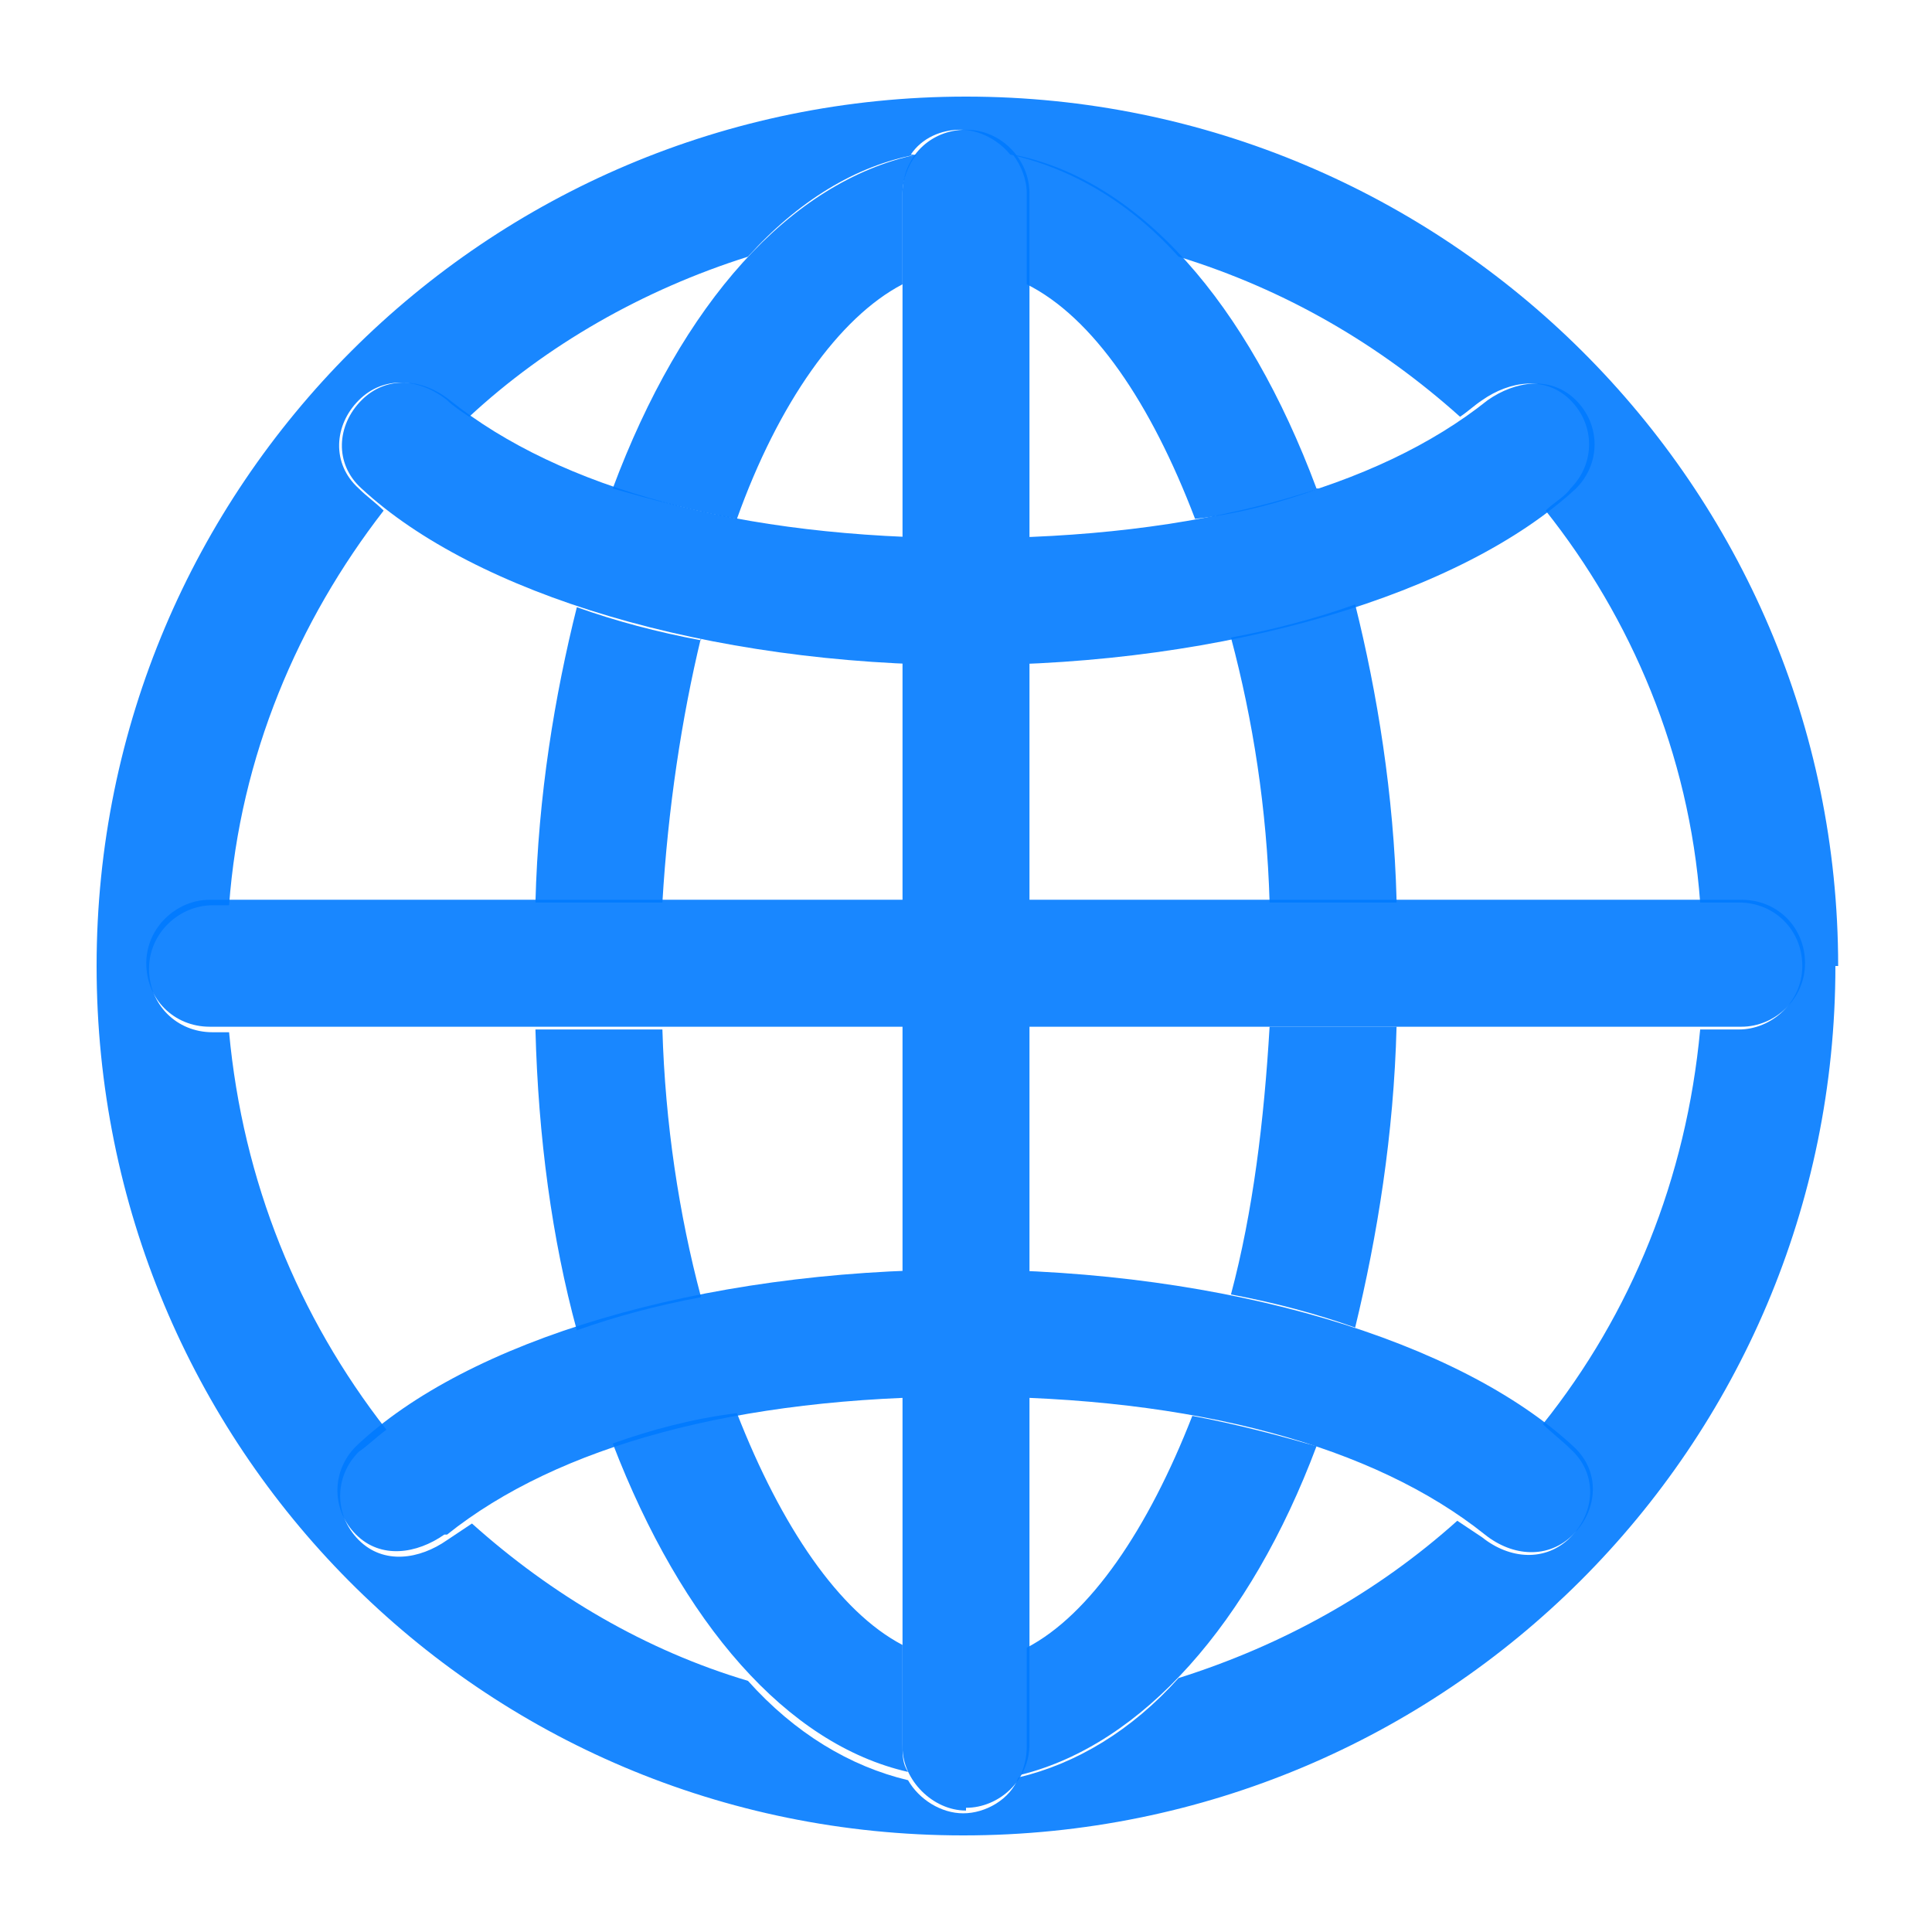
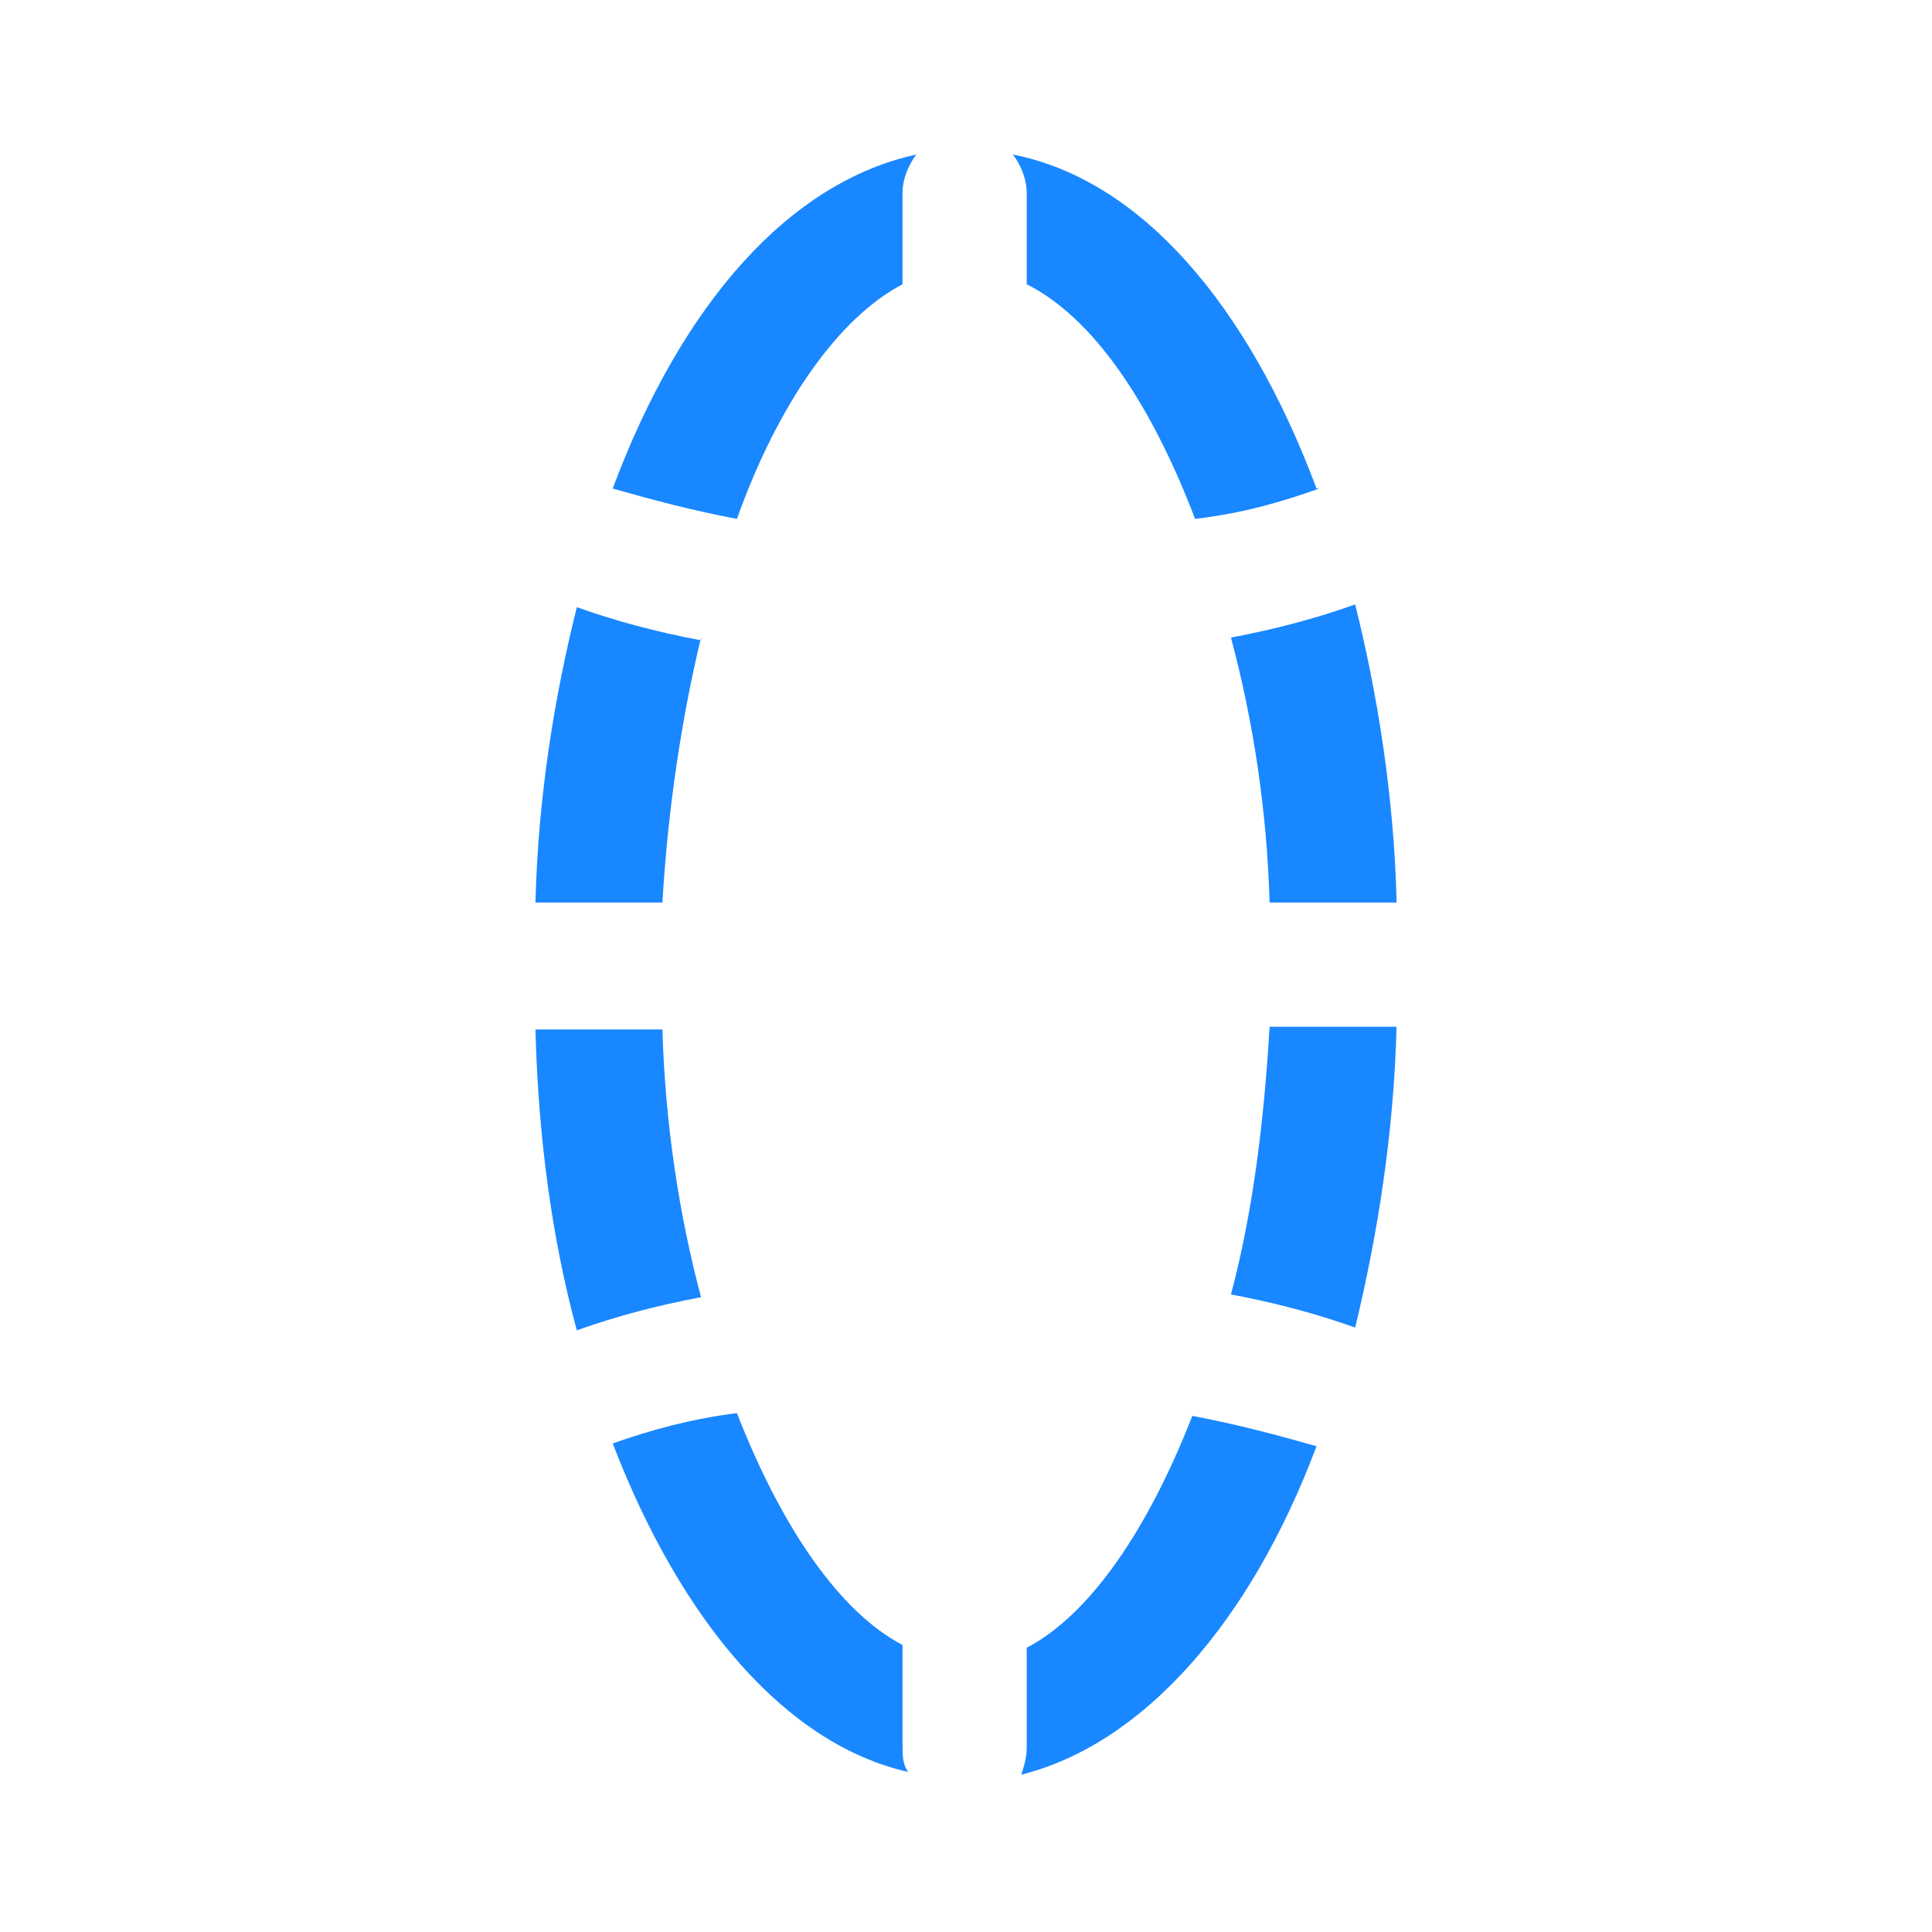
<svg xmlns="http://www.w3.org/2000/svg" id="Layer_1" version="1.1" viewBox="0 0 70 70">
  <defs>
    <style>
      .st0 {
        fill-opacity: .9;
      }

      .st0, .st1 {
        fill: #007aff;
      }

      .st2, .st1 {
        fill-opacity: 0;
      }
    </style>
  </defs>
-   <rect class="st2" x="3.3" y="-.4" width="63.1" height="70" />
  <g>
    <rect class="st1" x="3.5" y="3.5" width="63.1" height="63.1" />
-     <path class="st0" d="M66.5,35c0,17.4-14.1,31.5-31.6,31.5S3.5,52.4,3.5,35,17.6,3.5,35,3.5s31.6,14.1,31.6,31.5ZM33.2,5.6c-2.2.4-4.3,1.7-6.1,3.7-3.8,1.2-7.3,3.2-10.1,5.8-.3-.2-.6-.4-.8-.6-1-.8-2.3-.9-3.2,0-.9.9-1,2.3,0,3.2.3.3.6.5.9.8-3.1,4-5.2,8.9-5.6,14.3h-.6c-1.2,0-2.3,1-2.3,2.3s1,2.3,2.3,2.3h.6c.5,5.4,2.5,10.3,5.7,14.4-.4.3-.7.6-1,.8-.9.9-.9,2.3,0,3.2.9.9,2.2.7,3.2,0,.3-.2.6-.4.9-.6,2.9,2.6,6.3,4.6,10,5.7,1.7,1.9,3.7,3.1,5.8,3.6.4.7,1.2,1.2,2,1.2s1.7-.5,2-1.3c2.1-.5,4.1-1.7,5.8-3.6,3.8-1.2,7.2-3.1,10.1-5.7.3.2.6.4.9.6,1,.8,2.3.9,3.2,0,.9-.9,1-2.3,0-3.2-.3-.3-.7-.6-1-.9,3.2-4,5.2-8.9,5.7-14.3h1.4c1.2,0,2.3-1,2.3-2.3s-1-2.3-2.3-2.3h-1.4c-.4-5.4-2.5-10.3-5.6-14.2.3-.3.7-.5.9-.8.9-.9.9-2.3,0-3.2-.9-.9-2.2-.7-3.2,0-.3.2-.5.4-.8.6-2.9-2.6-6.3-4.6-10.2-5.8-1.8-2-3.9-3.2-6.1-3.7-.4-.5-1.1-.9-1.8-.9s-1.4.3-1.8.9Z" />
    <path class="st0" d="M32.7,59.6v3.6c0,.4,0,.7.2,1-4.4-1-8.2-5.4-10.7-11.9,1.4-.5,2.9-.9,4.5-1.1,1.6,4.1,3.7,7.2,6,8.4ZM47.7,52.4c-2.4,6.4-6.3,10.8-10.7,11.9.1-.3.2-.6.2-1v-3.6c2.3-1.2,4.4-4.3,6-8.4,1.6.3,3.1.7,4.5,1.1ZM25.4,47c-1.6.3-3.1.7-4.5,1.2-.9-3.3-1.4-7-1.5-10.9h4.6c.1,3.4.6,6.7,1.4,9.7ZM49.1,48.1c-1.4-.5-2.9-.9-4.5-1.2.8-3,1.2-6.3,1.4-9.7h4.6c-.1,3.9-.7,7.6-1.5,10.9ZM25.4,23.1c-.7,2.9-1.2,6.2-1.4,9.6h-4.6c.1-3.9.7-7.5,1.5-10.7,1.4.5,2.9.9,4.5,1.2ZM50.6,32.7h-4.6c-.1-3.4-.6-6.6-1.4-9.6,1.6-.3,3.1-.7,4.5-1.2.8,3.2,1.4,6.9,1.5,10.7ZM32.7,7v3.3c-2.3,1.2-4.5,4.3-6,8.5-1.6-.3-3.1-.7-4.5-1.1,2.5-6.7,6.4-11.1,11-12.1-.3.4-.5.9-.5,1.4ZM47.8,17.7c-1.4.5-2.8.9-4.5,1.1-1.6-4.2-3.7-7.3-6.1-8.5v-3.3c0-.5-.2-1-.5-1.4,4.6.9,8.5,5.4,11,12.1Z" />
-     <path class="st0" d="M35,65.5c1.2,0,2.3-1,2.3-2.3V7c0-1.2-1-2.3-2.3-2.3s-2.3,1-2.3,2.3v56.3c0,1.2,1.1,2.3,2.3,2.3ZM16.2,55.6c4-3.2,10.5-5,18.8-5s14.8,1.8,18.8,5c1,.8,2.3.9,3.2,0,.9-.9,1-2.3,0-3.2-4.1-3.8-12.5-6.4-22.1-6.4s-18,2.6-22,6.4c-.9.9-.9,2.3,0,3.2.9.9,2.2.7,3.2,0ZM7.6,37.2h55.5c1.2,0,2.3-1,2.3-2.3s-1-2.3-2.3-2.3H7.6c-1.2,0-2.3,1-2.3,2.3s1,2.3,2.3,2.3ZM35,24.1c9.5,0,18-2.6,22.1-6.4.9-.9.9-2.3,0-3.2-.9-.9-2.2-.7-3.2,0-4,3.2-10.5,5-18.8,5s-14.8-1.8-18.8-5c-1-.8-2.3-.9-3.2,0-.9.9-1,2.3,0,3.2,4.1,3.8,12.5,6.4,22,6.4Z" />
  </g>
</svg>